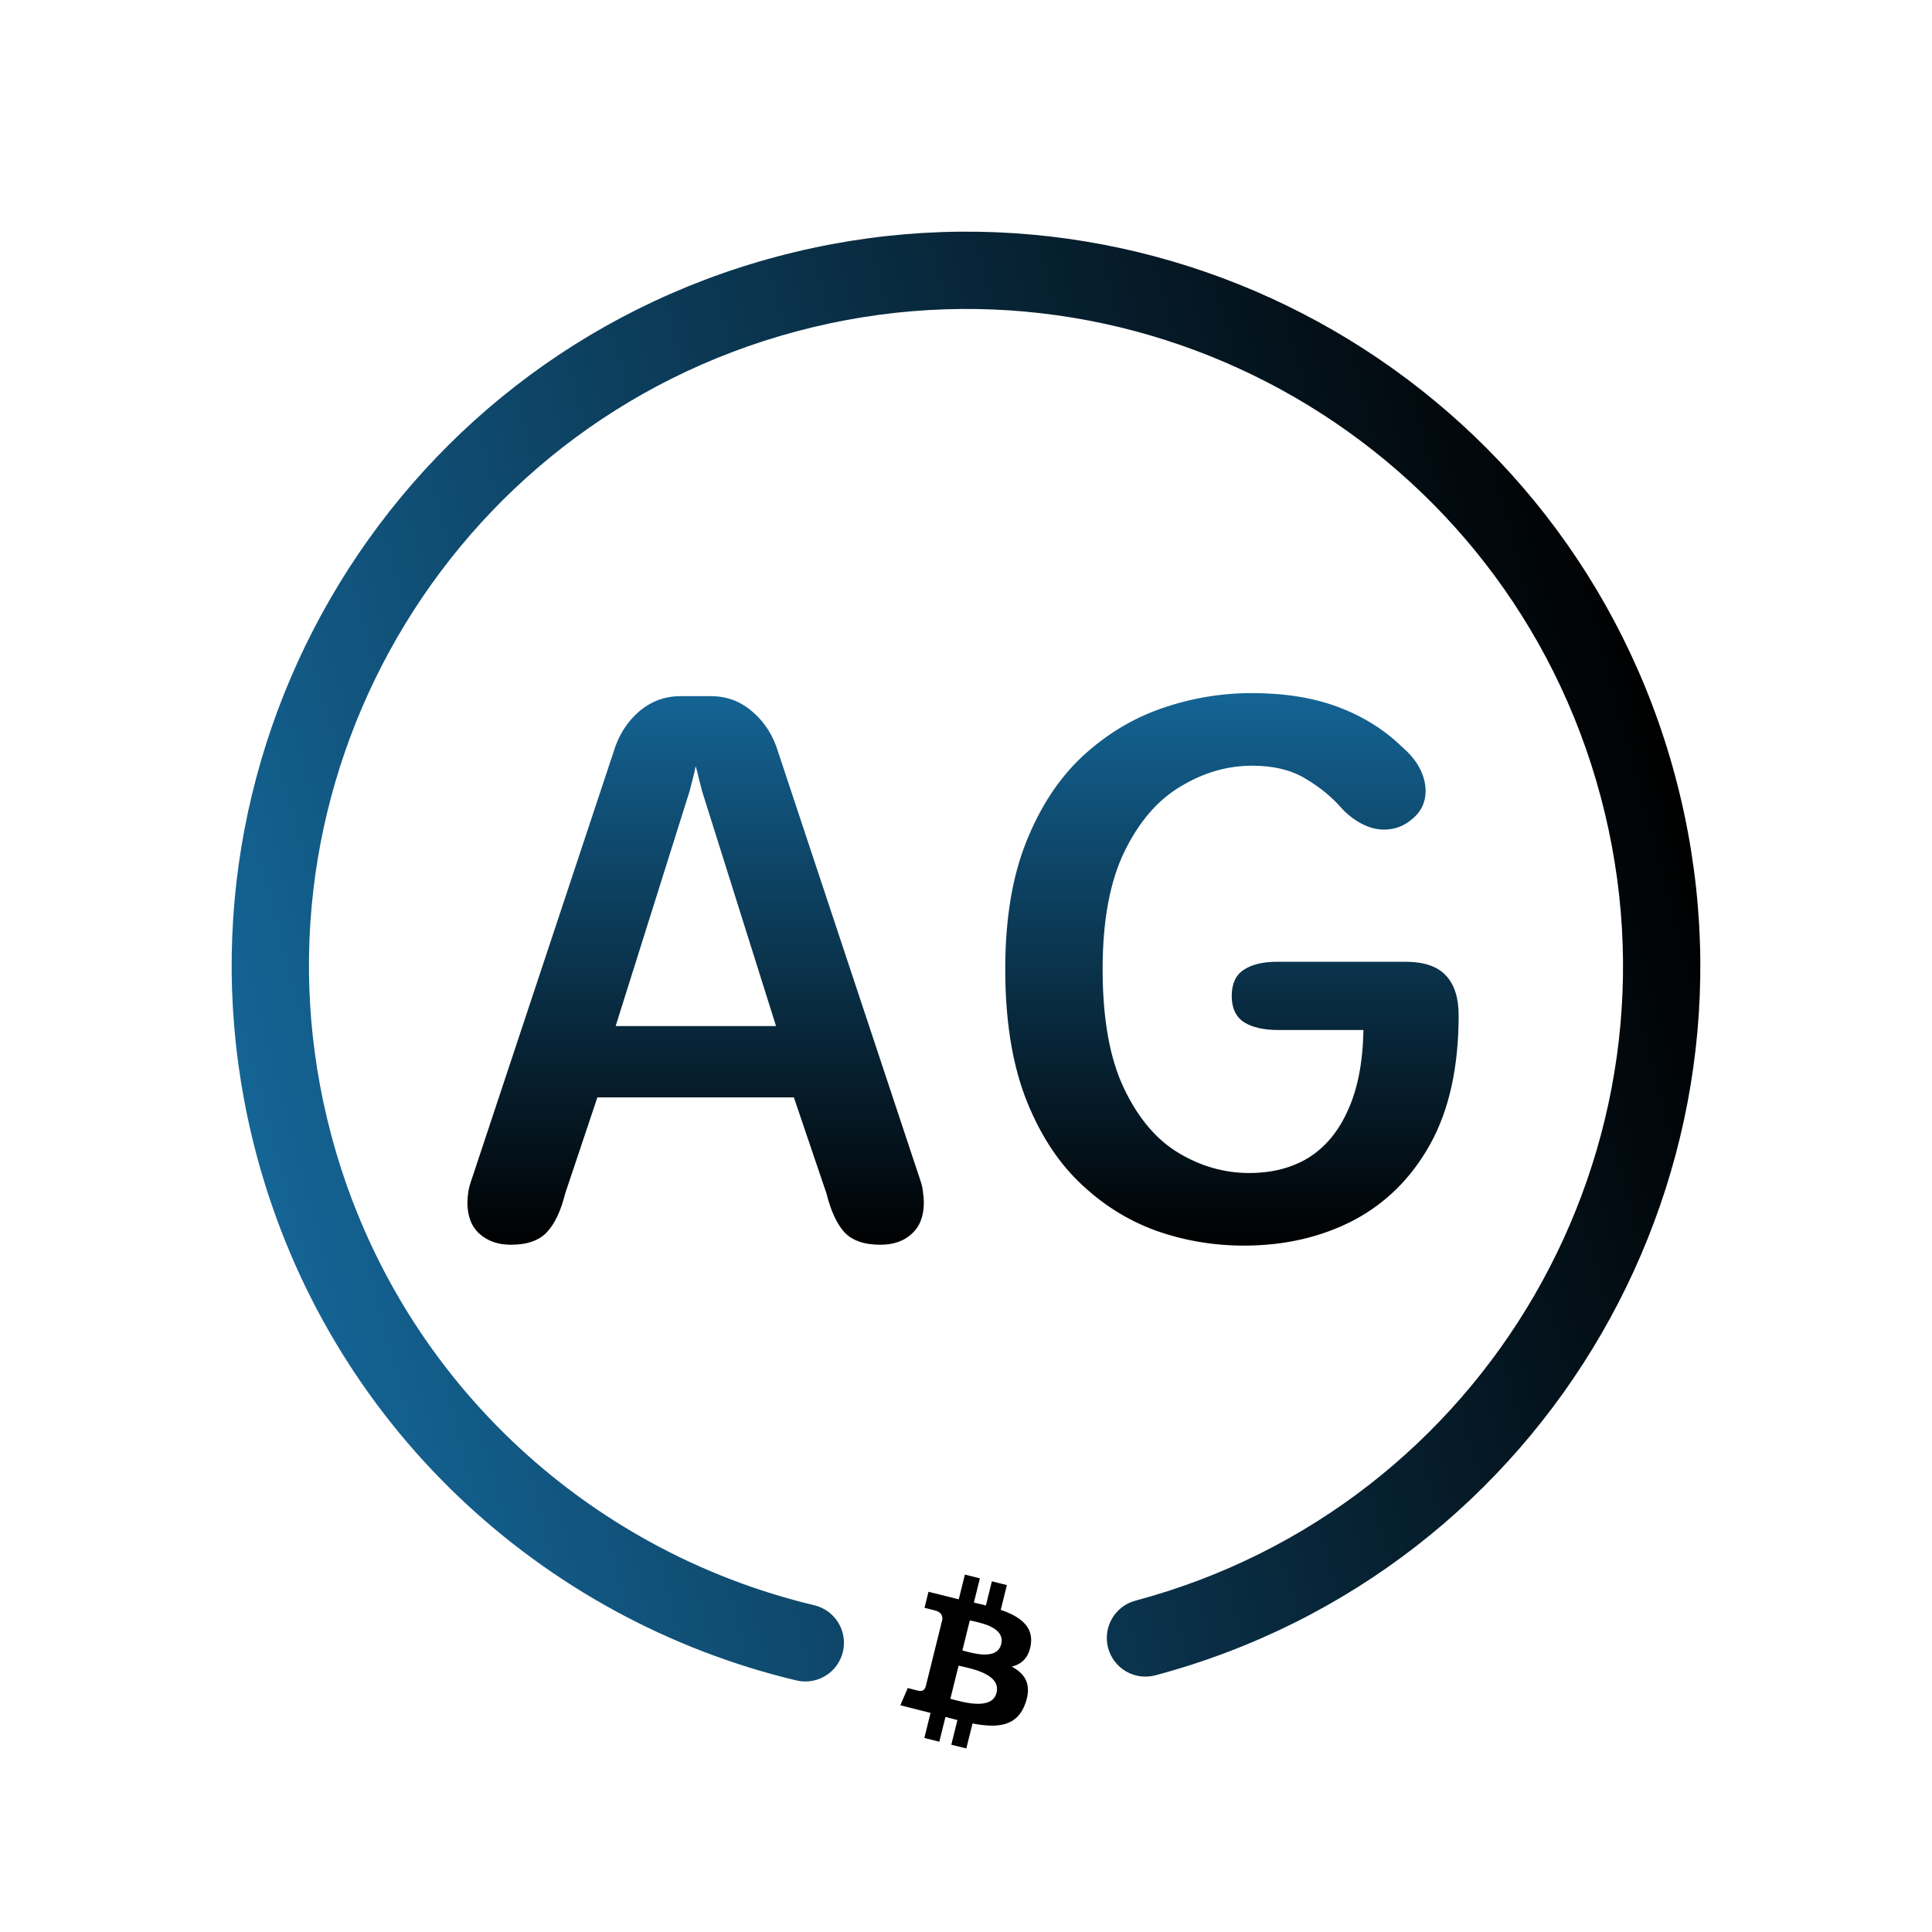
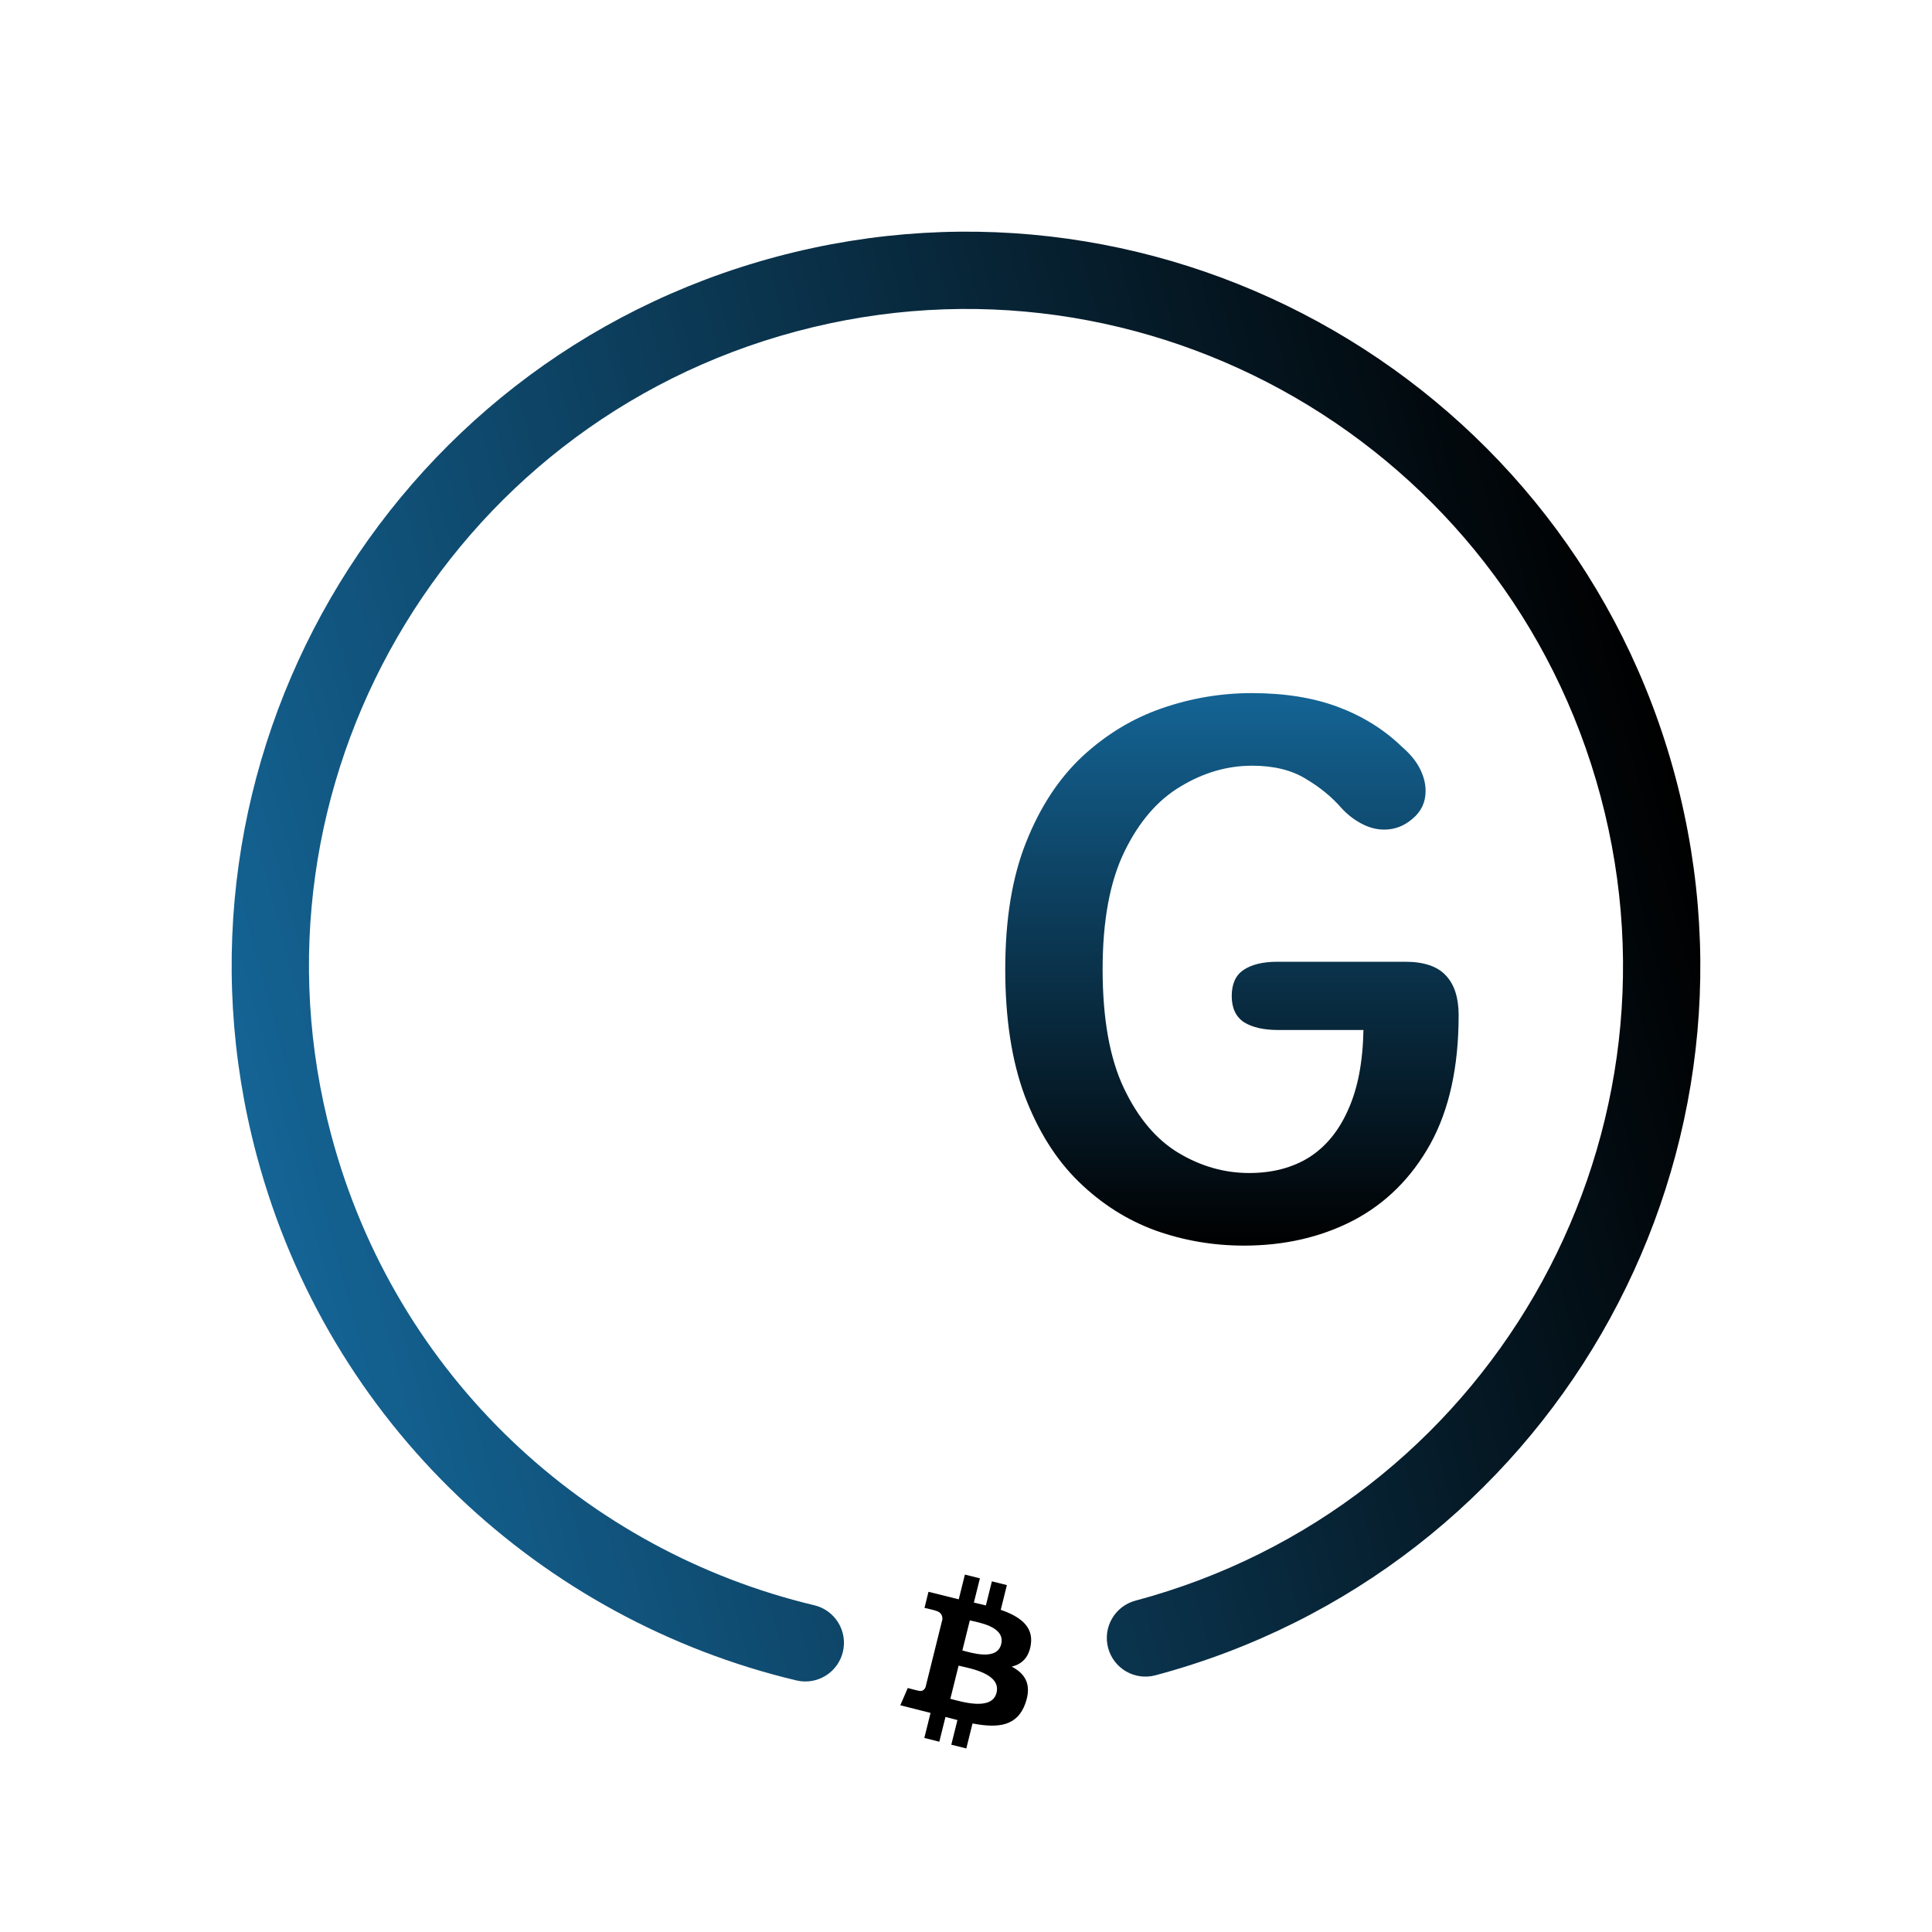
<svg xmlns="http://www.w3.org/2000/svg" width="1000" height="1000" viewBox="0 0 1000 1000" fill="none">
  <path d="M533.555 851.181C534.964 841.724 527.792 836.64 517.984 833.249L521.165 820.439L513.397 818.496L510.3 830.969C508.258 830.458 506.16 829.976 504.076 829.498L507.196 816.943L499.432 815L496.249 827.806L480.585 823.91L478.518 832.239C478.518 832.239 484.282 833.565 484.16 833.647C487.306 834.435 487.875 836.525 487.78 838.182L479.063 873.276C478.678 874.235 477.702 875.675 475.503 875.128C475.581 875.242 469.857 873.714 469.857 873.714L466 882.64L481.648 886.604L478.433 899.562L486.192 901.505L489.376 888.685C491.496 889.263 493.553 889.796 495.567 890.298L492.394 903.057L500.163 905L503.377 892.067C516.624 894.584 526.584 893.569 530.776 881.542C534.155 871.858 530.608 866.273 523.639 862.631C528.715 861.456 532.538 858.105 533.558 851.182L533.555 851.18L533.555 851.181ZM515.807 876.164C513.406 885.848 497.164 880.613 491.898 879.3L496.164 862.134C501.429 863.454 518.315 866.065 515.807 876.164ZM518.209 851.04C516.019 859.849 502.5 855.374 498.115 854.276L501.983 838.708C506.368 839.805 520.49 841.853 518.209 851.04Z" fill="black" />
  <path fill-rule="evenodd" clip-rule="evenodd" d="M171.511 587.723C204.897 712.739 303.765 802.825 421.467 830.877C432.212 833.438 438.847 844.224 436.286 854.969C433.725 865.714 422.939 872.348 412.194 869.787C280.764 838.464 170.194 737.823 132.866 598.044C78.717 395.281 199.193 187.014 401.955 132.866C604.718 78.717 812.985 199.193 867.134 401.955C921.282 604.718 800.807 812.985 598.044 867.133C587.372 869.983 576.411 863.642 573.561 852.971C570.711 842.299 577.052 831.338 587.724 828.488C769.143 780.039 876.937 593.695 828.488 412.276C780.039 230.857 593.695 123.063 412.276 171.511C230.857 219.96 123.063 406.304 171.511 587.723Z" fill="url(#paint0_linear_8_133)" />
-   <path d="M264.426 644.275C257.826 644.275 252.426 642.4 248.226 638.65C244.026 634.9 241.926 629.5 241.926 622.45C241.926 620.8 242.076 619 242.376 617.05C242.676 615.1 243.201 613.075 243.951 610.975L317.526 389.35C320.076 380.8 324.426 373.825 330.576 368.425C336.876 363.025 344.076 360.325 352.176 360.325H367.926C376.176 360.325 383.376 363.025 389.526 368.425C395.826 373.825 400.251 380.8 402.801 389.35L476.376 610.975C477.126 613.075 477.576 615.1 477.726 617.05C478.026 619 478.176 620.8 478.176 622.45C478.176 629.5 476.076 634.9 471.876 638.65C467.826 642.4 462.426 644.275 455.676 644.275C447.276 644.275 441.051 642.1 437.001 637.75C433.101 633.4 430.026 626.725 427.776 617.725L410.901 568H309.201L292.551 617.725C290.301 626.725 287.151 633.4 283.101 637.75C279.051 642.1 272.826 644.275 264.426 644.275ZM318.651 531.1H401.676L363.426 409.6C362.826 407.2 362.226 404.875 361.626 402.625C361.176 400.375 360.651 398.35 360.051 396.55C359.751 398.35 359.301 400.375 358.701 402.625C358.101 404.875 357.501 407.2 356.901 409.6L318.651 531.1Z" fill="url(#paint1_linear_8_133)" />
  <path d="M643.839 644.725C627.939 644.725 612.639 642.1 597.939 636.85C583.239 631.45 570.039 623.05 558.339 611.65C546.639 600.25 537.339 585.475 530.439 567.325C523.689 549.175 520.314 527.275 520.314 501.625C520.314 475.825 523.914 453.925 531.114 435.925C538.314 417.775 547.989 403 560.139 391.6C572.439 380.2 586.164 371.875 601.314 366.625C616.464 361.375 631.989 358.75 647.889 358.75C664.989 358.75 679.914 361.15 692.664 365.95C705.414 370.75 716.364 377.575 725.514 386.425C729.864 390.175 733.014 394 734.964 397.9C736.914 401.8 737.889 405.625 737.889 409.375C737.889 415.225 735.639 420.025 731.139 423.775C726.789 427.525 721.914 429.4 716.514 429.4C712.464 429.4 708.489 428.35 704.589 426.25C700.689 424.15 697.239 421.45 694.239 418.15C689.289 412.45 683.139 407.425 675.789 403.075C668.439 398.575 659.214 396.325 648.114 396.325C635.214 396.325 622.839 399.925 610.989 407.125C599.139 414.175 589.464 425.425 581.964 440.875C574.464 456.325 570.714 476.575 570.714 501.625C570.714 527.275 574.389 547.825 581.739 563.275C589.089 578.725 598.539 589.9 610.089 596.8C621.639 603.7 633.789 607.15 646.539 607.15C658.539 607.15 668.889 604.45 677.589 599.05C686.289 593.5 693.039 585.25 697.839 574.3C702.789 563.35 705.414 549.625 705.714 533.125H661.614C654.114 533.125 648.189 531.775 643.839 529.075C639.639 526.225 637.539 521.725 637.539 515.575C637.539 509.275 639.564 504.775 643.614 502.075C647.814 499.225 653.664 497.8 661.164 497.8H727.314C737.064 497.8 744.114 500.2 748.464 505C752.814 509.65 754.989 516.475 754.989 525.475C754.989 552.175 750.114 574.375 740.364 592.075C730.614 609.625 717.339 622.825 700.539 631.675C683.739 640.375 664.839 644.725 643.839 644.725Z" fill="url(#paint2_linear_8_133)" />
  <defs>
    <linearGradient id="paint0_linear_8_133" x1="132.866" y1="598.044" x2="867.134" y2="401.955" gradientUnits="userSpaceOnUse">
      <stop stop-color="#146495" />
      <stop offset="1" />
    </linearGradient>
    <linearGradient id="paint1_linear_8_133" x1="498.457" y1="358.75" x2="498.457" y2="644.725" gradientUnits="userSpaceOnUse">
      <stop stop-color="#146495" />
      <stop offset="1" />
    </linearGradient>
    <linearGradient id="paint2_linear_8_133" x1="498.457" y1="358.75" x2="498.457" y2="644.725" gradientUnits="userSpaceOnUse">
      <stop stop-color="#146495" />
      <stop offset="1" />
    </linearGradient>
  </defs>
</svg>